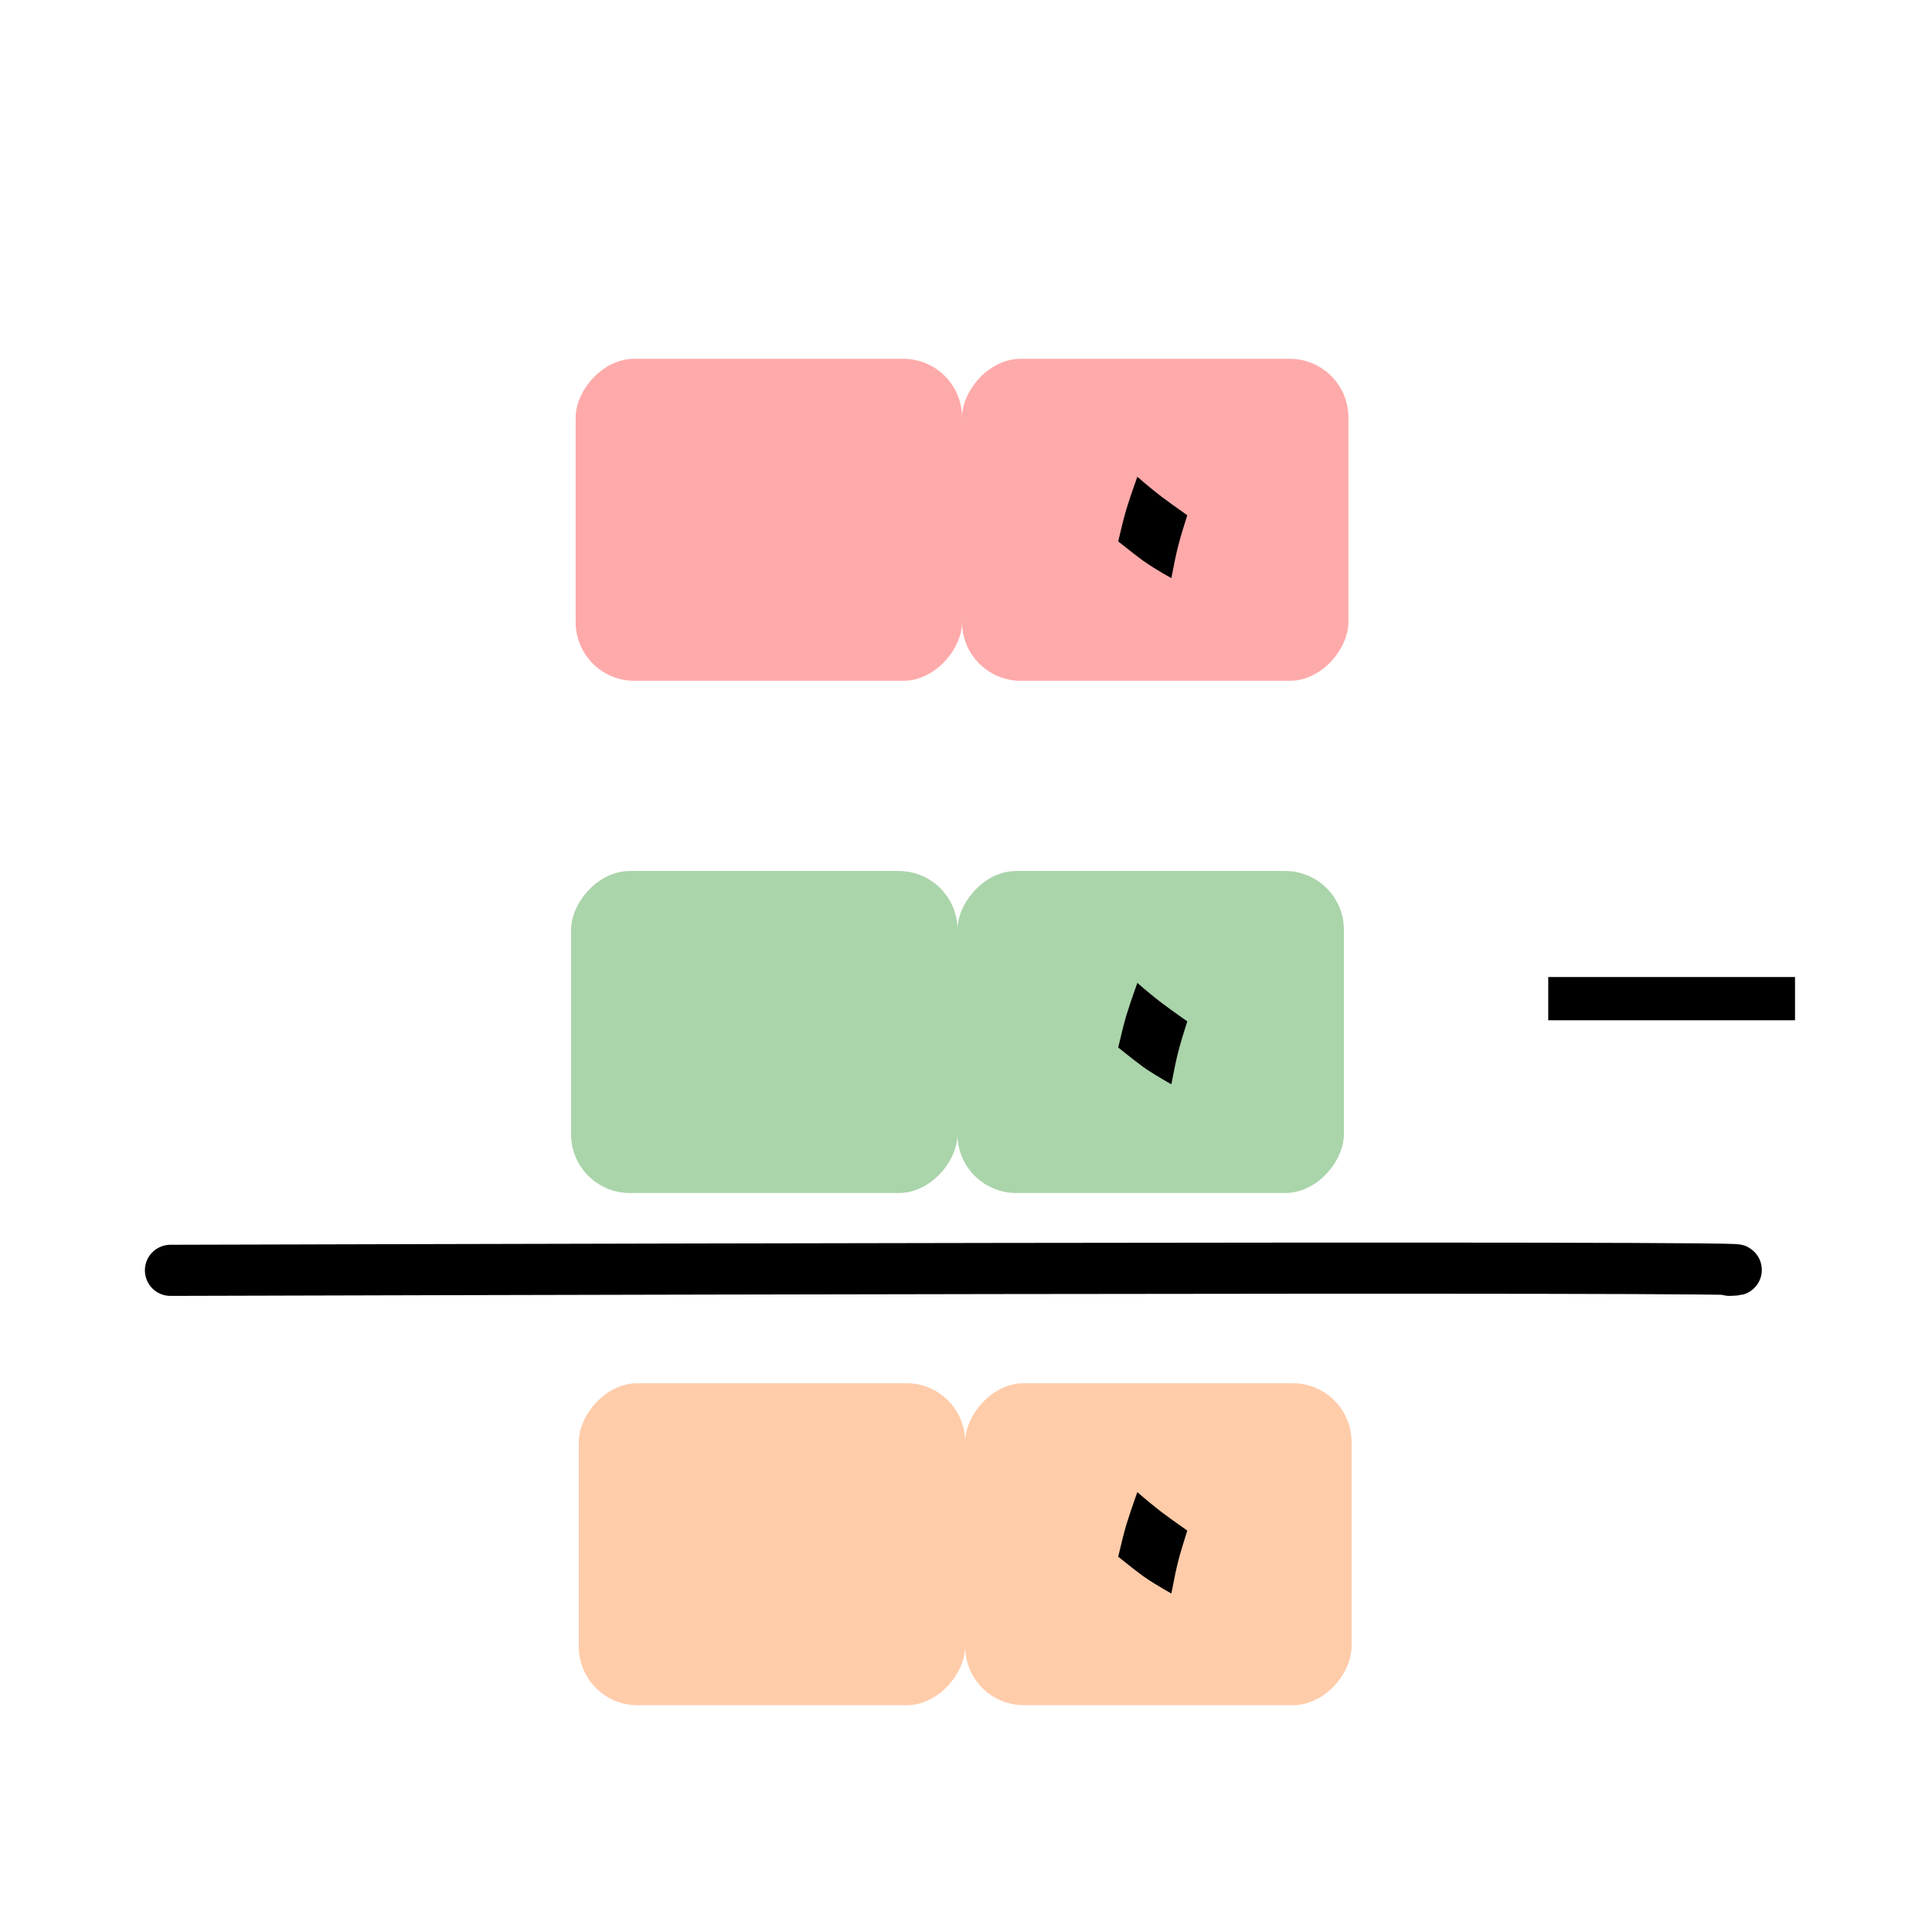
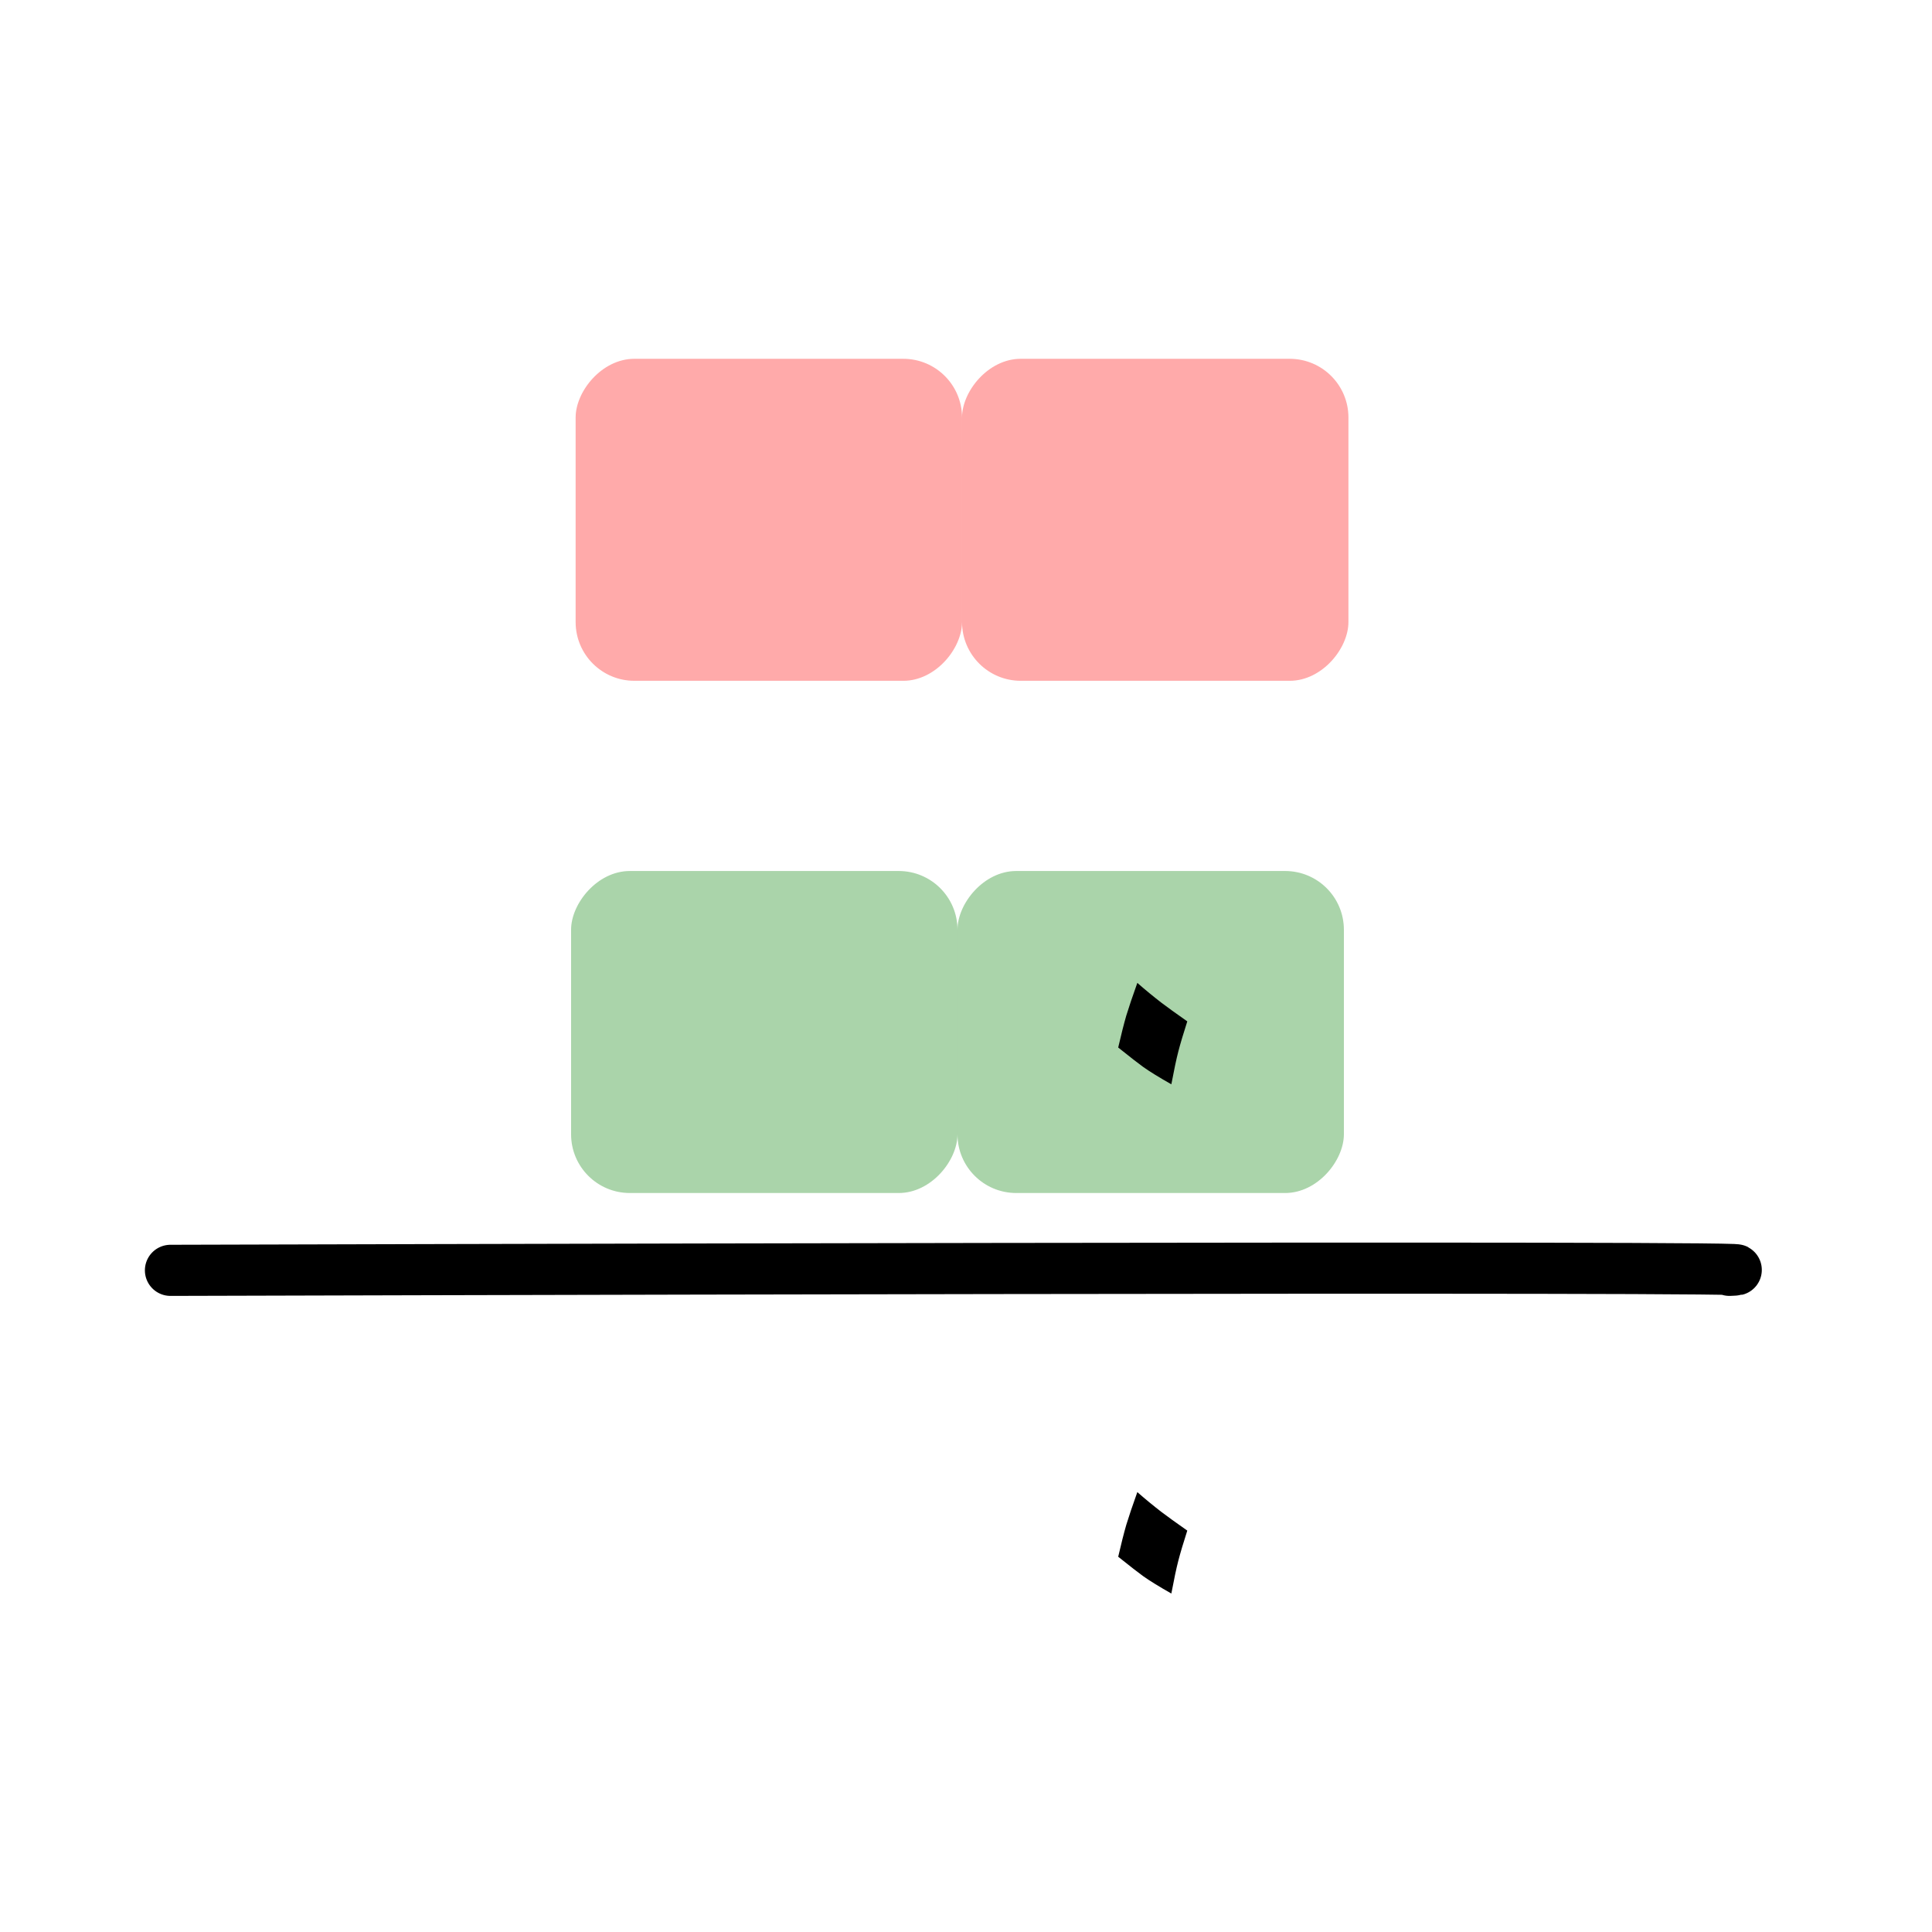
<svg xmlns="http://www.w3.org/2000/svg" xmlns:ns1="http://www.inkscape.org/namespaces/inkscape" xmlns:ns2="http://sodipodi.sourceforge.net/DTD/sodipodi-0.dtd" width="300" height="300" viewBox="0 0 300 300" id="svg2" version="1.1" ns1:version="1.0.2 (e86c8708, 2021-01-15)" ns2:docname="estimate-difference-using-rounding_ar.svg">
  <defs id="defs4">
    <linearGradient x1="1" y1="0" x2="0" y2="0" id="mx-gradient-ff9999-1-cc0000-1-e-0">
      <stop offset="0%" style="stop-color:#CC0000" id="stop42" />
      <stop offset="100%" style="stop-color:#FF9999" id="stop44" />
    </linearGradient>
    <linearGradient x1="1" y1="0" x2="0" y2="0" id="mx-gradient-ffff66-1-e3c800-1-e-0">
      <stop offset="0%" style="stop-color:#e3c800" id="stop37" />
      <stop offset="100%" style="stop-color:#FFFF66" id="stop39" />
    </linearGradient>
    <linearGradient x1="1" y1="0" x2="0" y2="0" id="mx-gradient-ffb366-1-fa6800-1-e-0">
      <stop offset="0%" style="stop-color:#fa6800" id="stop12" />
      <stop offset="100%" style="stop-color:#FFB366" id="stop14" />
    </linearGradient>
    <linearGradient x1="1" y1="0" x2="0" y2="0" id="mx-gradient-00ff00-1-009900-1-e-0">
      <stop offset="0%" style="stop-color:#009900" id="stop17" />
      <stop offset="100%" style="stop-color:#00FF00" id="stop19" />
    </linearGradient>
    <linearGradient x1="1" y1="0" x2="0" y2="0" id="mx-gradient-6666ff-1-000099-1-e-0">
      <stop offset="0%" style="stop-color:#000099" id="stop22" />
      <stop offset="100%" style="stop-color:#6666FF" id="stop24" />
    </linearGradient>
    <linearGradient x1="549.805" y1="112.949" x2="466.139" y2="112.949" id="mx-gradient-ffff33-1-e3c800-1-e-0" gradientTransform="scale(0.837,1.195)" gradientUnits="userSpaceOnUse">
      <stop offset="0%" style="stop-color:#e3c800" id="stop7" />
      <stop offset="100%" style="stop-color:#FFFF33" id="stop9" />
    </linearGradient>
    <linearGradient x1="235.73" y1="274.005" x2="134.231" y2="274.005" id="mx-gradient-33ff33-1-009900-1-e-0" gradientTransform="scale(1,1)" gradientUnits="userSpaceOnUse">
      <stop offset="0%" style="stop-color:#009900" id="stop27" />
      <stop offset="100%" style="stop-color:#33FF33" id="stop29" />
    </linearGradient>
    <linearGradient x1="105.724" y1="274.005" x2="4.225" y2="274.005" id="mx-gradient-3333ff-1-0000cc-1-e-0" gradientTransform="matrix(2.602,0,0,2.603,314.42,56.459)" gradientUnits="userSpaceOnUse">
      <stop offset="0%" style="stop-color:#0000CC" id="stop32" />
      <stop offset="100%" style="stop-color:#3333FF" id="stop34" />
    </linearGradient>
  </defs>
  <ns2:namedview id="base" pagecolor="#ffffff" bordercolor="#666666" borderopacity="1.0" ns1:pageopacity="0.0" ns1:pageshadow="2" ns1:zoom="0.98994948" ns1:cx="118.00295" ns1:cy="233.79479" ns1:document-units="px" ns1:current-layer="layer1" showgrid="false" units="px" ns1:window-width="1920" ns1:window-height="955" ns1:window-x="0" ns1:window-y="23" ns1:window-maximized="1" showguides="true" ns1:guide-bbox="true" ns1:document-rotation="0" />
  <g ns1:label="Layer 1" ns1:groupmode="layer" id="layer1" transform="translate(0,-752.362)">
    <path style="fill:none;stroke:#000000;stroke-width:7.939;stroke-linecap:round;stroke-linejoin:miter;stroke-miterlimit:4;stroke-dasharray:none;stroke-opacity:1" d="m 268.542,949.62 c 19.964,-0.763 -242.074,0 -242.074,0" id="path887" ns2:nodetypes="cc" />
    <g aria-label="+" id="text891" style="font-size:78.636px;line-height:1.25;font-family:Roboto;-inkscape-font-specification:Roboto;stroke-width:1.053" transform="matrix(-1,0,0,1,325.229,10)">
-       <path d="m 69.229,894.074 h 15.589 v 6.719 H 69.229 62.088 46.499 v -6.719 h 15.589 z" style="font-size:78.636px;stroke-width:1.053" id="path979" ns2:nodetypes="ccccccccc" />
-     </g>
+       </g>
    <g id="g900" transform="translate(-12,-10)">
      <rect style="fill:#ff0000;fill-opacity:0.333;fill-rule:evenodd;stroke-width:5.914;stroke-linecap:round;stroke-linejoin:round;stroke-miterlimit:4;stroke-dasharray:none;stop-color:#000000" id="rect937" width="60" height="50" x="-221.384" y="818.076" ry="9.118" transform="scale(-1,1)" />
      <rect style="fill:#ff0000;fill-opacity:0.333;fill-rule:evenodd;stroke-width:5.914;stroke-linecap:round;stroke-linejoin:round;stroke-miterlimit:4;stroke-dasharray:none;stop-color:#000000" id="rect937-3" width="60" height="50" x="-161.384" y="818.076" ry="9.118" transform="scale(-1,1)" />
      <g aria-label="٠" id="text898" style="font-size:67.601px;line-height:1.25;font-family:Roboto;-inkscape-font-specification:Roboto;stroke-width:1.69" transform="translate(-40.822,81.068)">
-         <path d="m 237.183,761.3 q -0.924,2.872 -1.386,4.654 -0.462,1.782 -1.089,5.116 -2.806,-1.584 -4.39,-2.707 -1.056,-0.759 -3.862,-3.004 0.693,-3.004 1.254,-4.951 0.594,-1.947 1.716,-5.083 1.848,1.617 3.73,3.07 1.254,0.957 4.027,2.905 z" style="stroke-width:1.69" id="path900" />
-       </g>
+         </g>
    </g>
    <g id="g906" transform="translate(-12,-10)">
      <rect style="fill:#008000;fill-opacity:0.333;fill-rule:evenodd;stroke-width:5.914;stroke-linecap:round;stroke-linejoin:round;stroke-miterlimit:4;stroke-dasharray:none;stop-color:#000000" id="rect937-7-4" width="60" height="50" x="-220.678" y="897.612" ry="9.118" transform="scale(-1,1)" />
      <rect style="fill:#008000;fill-opacity:0.333;fill-rule:evenodd;stroke-width:5.914;stroke-linecap:round;stroke-linejoin:round;stroke-miterlimit:4;stroke-dasharray:none;stop-color:#000000" id="rect937-7-4-3" width="60" height="50" x="-160.678" y="897.612" ry="9.118" transform="scale(-1,1)" />
      <g aria-label="٠" id="text898-9" style="font-size:67.601px;line-height:1.25;font-family:Roboto;-inkscape-font-specification:Roboto;stroke-width:1.69" transform="translate(-40.822,159.661)">
        <path d="m 237.183,761.3 q -0.924,2.872 -1.386,4.654 -0.462,1.782 -1.089,5.116 -2.806,-1.584 -4.39,-2.707 -1.056,-0.759 -3.862,-3.004 0.693,-3.004 1.254,-4.951 0.594,-1.947 1.716,-5.083 1.848,1.617 3.73,3.07 1.254,0.957 4.027,2.905 z" style="stroke-width:1.69" id="path900-8" />
      </g>
    </g>
    <g id="g912" transform="translate(-12,-10)">
-       <rect style="fill:#ff6600;fill-opacity:0.333;fill-rule:evenodd;stroke-width:5.914;stroke-linecap:round;stroke-linejoin:round;stroke-miterlimit:4;stroke-dasharray:none;stop-color:#000000" id="rect937-7-6" width="60" height="50" x="-221.872" y="977.148" ry="9.118" transform="scale(-1,1)" />
-       <rect style="fill:#ff6600;fill-opacity:0.333;fill-rule:evenodd;stroke-width:5.914;stroke-linecap:round;stroke-linejoin:round;stroke-miterlimit:4;stroke-dasharray:none;stop-color:#000000" id="rect937-7-6-7" width="60" height="50" x="-161.872" y="977.148" ry="9.118" transform="scale(-1,1)" />
      <g aria-label="٠" id="text898-9-6" style="font-size:67.601px;line-height:1.25;font-family:Roboto;-inkscape-font-specification:Roboto;stroke-width:1.69" transform="translate(-40.822,238.733)">
-         <path d="m 237.183,761.3 q -0.924,2.872 -1.386,4.654 -0.462,1.782 -1.089,5.116 -2.806,-1.584 -4.39,-2.707 -1.056,-0.759 -3.862,-3.004 0.693,-3.004 1.254,-4.951 0.594,-1.947 1.716,-5.083 1.848,1.617 3.73,3.07 1.254,0.957 4.027,2.905 z" style="stroke-width:1.69" id="path900-8-5" />
+         <path d="m 237.183,761.3 q -0.924,2.872 -1.386,4.654 -0.462,1.782 -1.089,5.116 -2.806,-1.584 -4.39,-2.707 -1.056,-0.759 -3.862,-3.004 0.693,-3.004 1.254,-4.951 0.594,-1.947 1.716,-5.083 1.848,1.617 3.73,3.07 1.254,0.957 4.027,2.905 " style="stroke-width:1.69" id="path900-8-5" />
      </g>
    </g>
  </g>
</svg>